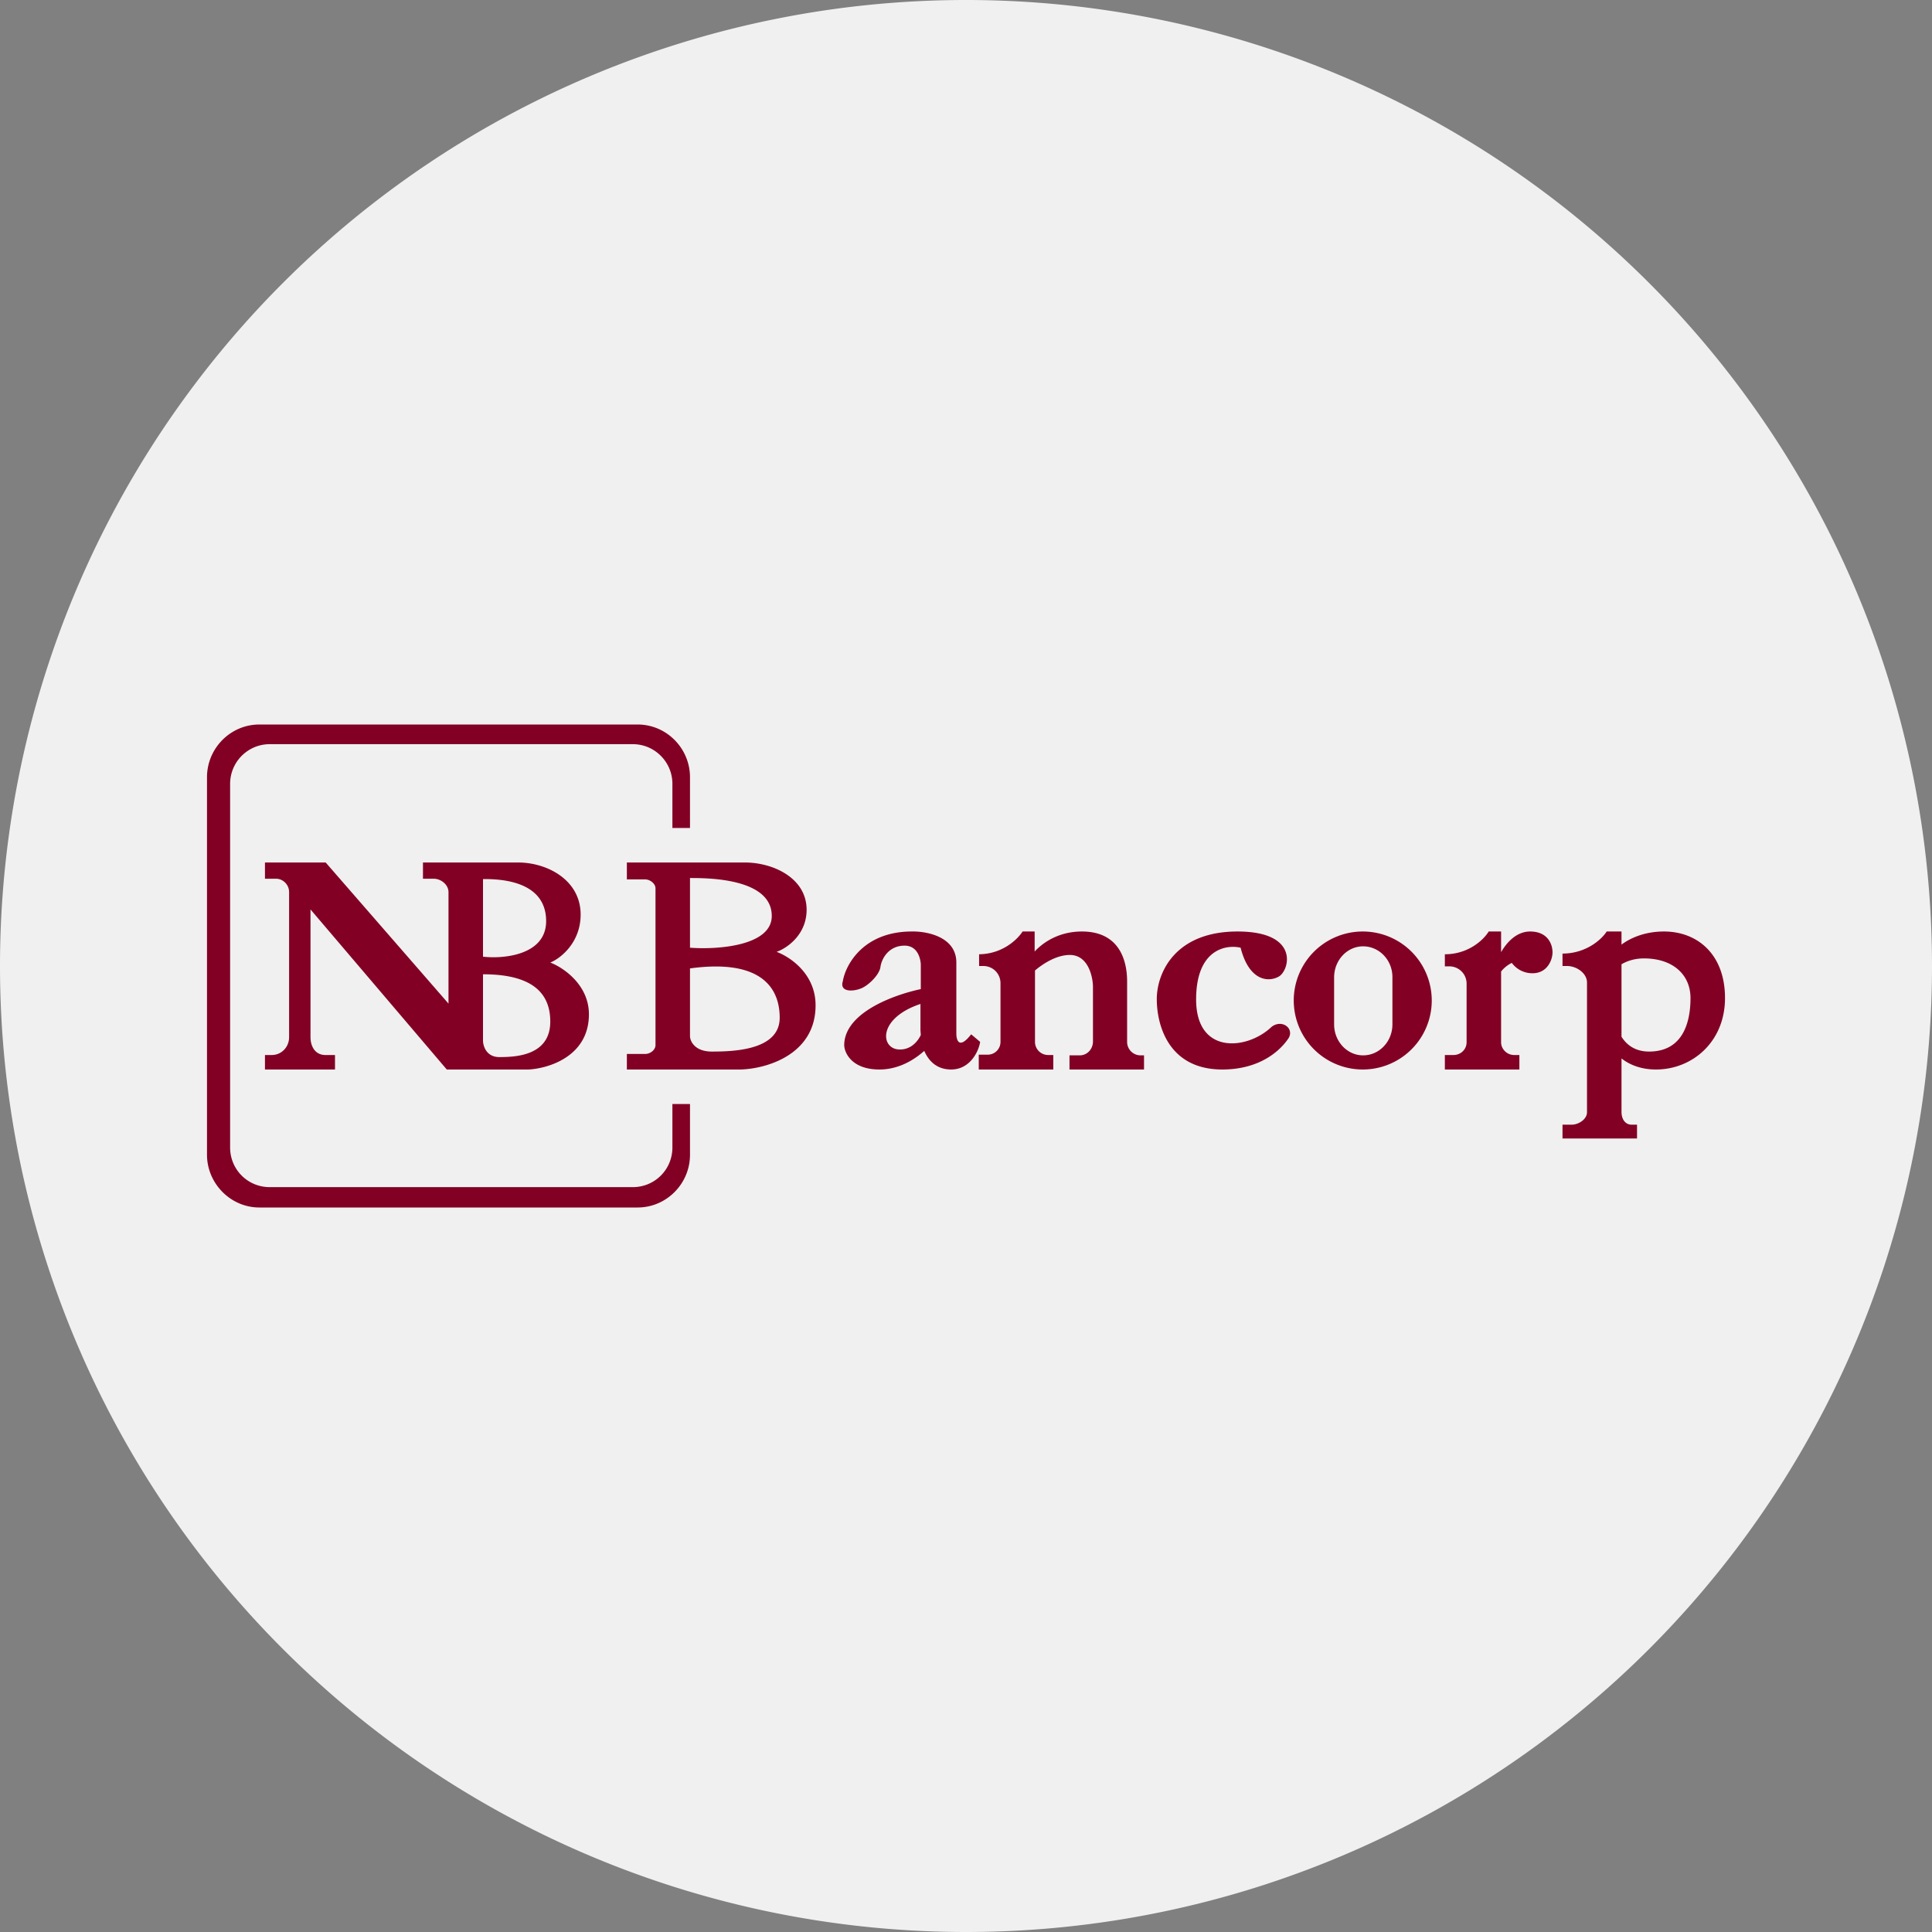
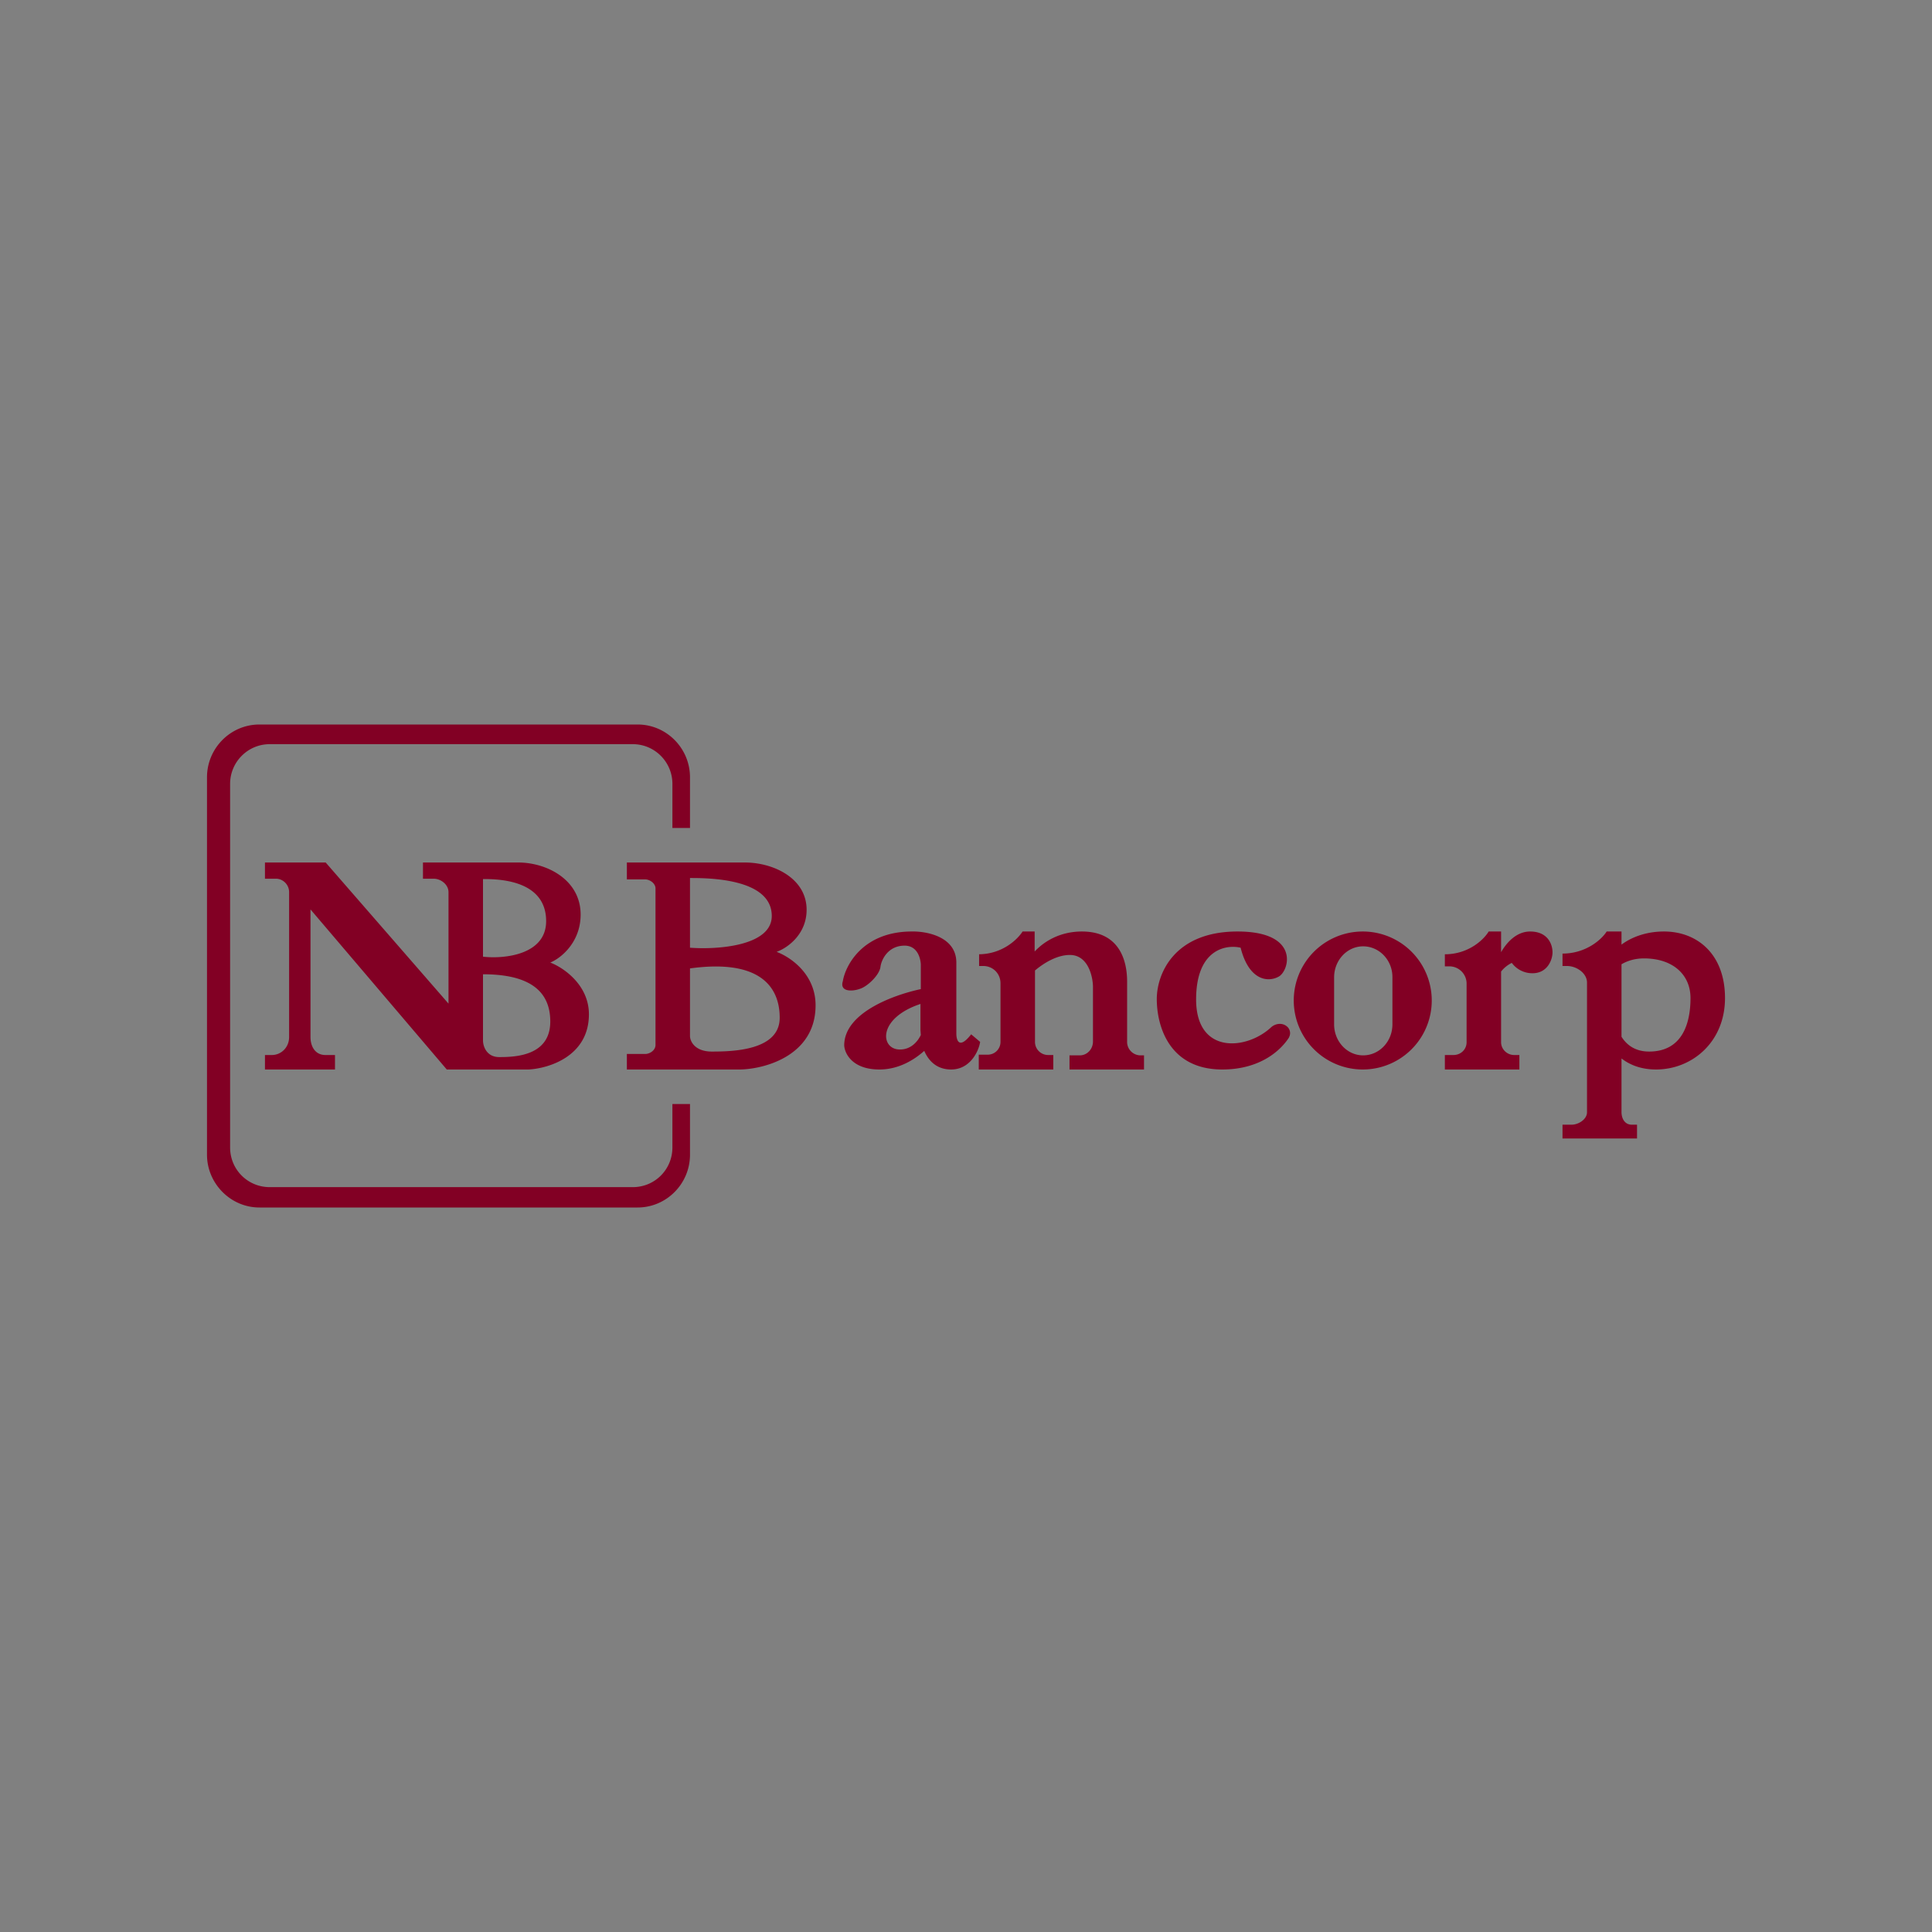
<svg xmlns="http://www.w3.org/2000/svg" width="56" height="56">
  <rect width="100%" height="100%" fill="#808080" stroke="none" />
-   <path fill="#F0F0F0" d="M0 28a28 28 0 1 1 56 0 28 28 0 0 1-56 0" />
  <path fill="#820024" fill-rule="evenodd" d="M20 32h-.51v1.26c0 .64-.51 1.15-1.15 1.15H7.82c-.64 0-1.15-.51-1.15-1.15V22.72c0-.63.51-1.15 1.15-1.15h10.52c.64 0 1.15.52 1.15 1.15V24H20v-1.47c0-.84-.68-1.53-1.52-1.53H7.52C6.68 21 6 21.69 6 22.53v10.94C6 34.3 6.68 35 7.52 35h10.96c.84 0 1.52-.69 1.52-1.53zM7.68 31h2.03v-.42h-.28c-.28 0-.43-.23-.43-.52v-3.7L12.95 31h2.37c.58-.03 1.75-.38 1.75-1.6 0-.86-.75-1.36-1.12-1.5.3-.12.88-.58.88-1.39 0-1.01-.98-1.51-1.81-1.51h-2.76v.47h.31c.21 0 .43.17.43.39v3.23L9.44 25H7.68v.47H8c.2 0 .38.17.38.39v4.2c0 .3-.23.52-.5.52h-.2zM14 27.73v-2.25c.39 0 1.83 0 1.83 1.22 0 .98-1.22 1.1-1.83 1.03m0 2.43v-1.92c1.18 0 1.95.37 1.95 1.37s-1.02 1.03-1.48 1.03c-.37 0-.47-.32-.47-.48m7.47.84h-3.3v-.45h.53c.14 0 .3-.11.3-.26v-4.54c0-.14-.16-.26-.3-.26h-.53V25h3.42c.82 0 1.79.45 1.79 1.37 0 .73-.58 1.12-.87 1.22.38.14 1.13.63 1.13 1.55 0 1.44-1.44 1.84-2.17 1.86M20 25.46v2.01c.8.06 2.37-.05 2.37-.92 0-1.1-1.87-1.1-2.37-1.1Zm0 2.61v1.96c0 .15.14.45.63.45.61 0 1.97-.03 1.97-.98s-.64-1.7-2.6-1.43M26.43 27c-1.4 0-1.92.96-2 1.44-.1.32.29.3.5.22.22-.07.56-.4.59-.63s.23-.62.7-.62c.37 0 .46.36.47.54v.72c-.8.17-2.22.69-2.22 1.63.01.23.23.7 1.02.7.56 0 1.01-.28 1.3-.54.13.3.37.54.78.54.55 0 .8-.53.84-.8l-.26-.22c-.35.45-.43.17-.43-.02V27.9c0-.75-.86-.91-1.29-.9m-.35 3.42c-.56 0-.66-.9.6-1.32v.76l.01.14c-.1.21-.3.42-.6.42Zm2.3-2.76V28h.12c.28 0 .5.22.5.5v1.7c0 .2-.16.37-.37.37h-.26V31h2.16v-.42h-.15a.38.38 0 0 1-.38-.37v-2.08c.26-.22.64-.45 1.01-.45.52 0 .66.6.67.9v1.61c0 .22-.17.4-.38.4H31V31h2.16v-.41h-.11a.39.39 0 0 1-.38-.4v-1.74c0-.65-.25-1.45-1.31-1.45-.65 0-1.11.3-1.37.58V27h-.35c-.14.22-.58.66-1.28.66Zm8.99 2.4c-.25.4-.86.94-1.94.94-1.57 0-1.9-1.3-1.9-2.04S34.04 27 35.87 27s1.5 1.15 1.19 1.31c-.31.17-.86.11-1.1-.84-.43-.1-1.29.05-1.29 1.5 0 1.6 1.46 1.47 2.17.81.13-.12.33-.14.46-.03.1.08.12.22.06.32Zm2.13.94a2 2 0 1 0 0-4 2 2 0 0 0 0 4m.01-3.57c-.46 0-.84.4-.84.9v1.36c0 .5.38.9.84.9.47 0 .85-.4.85-.9v-1.37c0-.49-.38-.89-.85-.89m2.37.58v-.35c.7 0 1.14-.44 1.27-.66h.36v.6c.17-.3.46-.6.84-.6.55 0 .66.42.65.63-.01.2-.15.58-.58.58a.74.74 0 0 1-.6-.3.9.9 0 0 0-.31.25v2.05c0 .2.17.37.38.37h.15V31h-2.16v-.42h.25c.21 0 .38-.16.38-.37v-1.7a.5.5 0 0 0-.5-.5zm3.41-.37V28h.13c.28 0 .58.21.58.48v3.76c0 .2-.24.36-.45.36h-.26v.4h2.16v-.4h-.15c-.2 0-.3-.17-.3-.37v-1.55c.23.18.56.32 1 .32 1.05 0 2-.8 2-2.07S49.2 27 48.23 27c-.57 0-.99.2-1.23.38V27h-.43c-.13.21-.58.64-1.28.64m1.71.3v2.11c.15.24.4.43.8.43 1 0 1.2-.88 1.2-1.55s-.5-1.15-1.35-1.15c-.26 0-.48.07-.65.17Z" />
</svg>